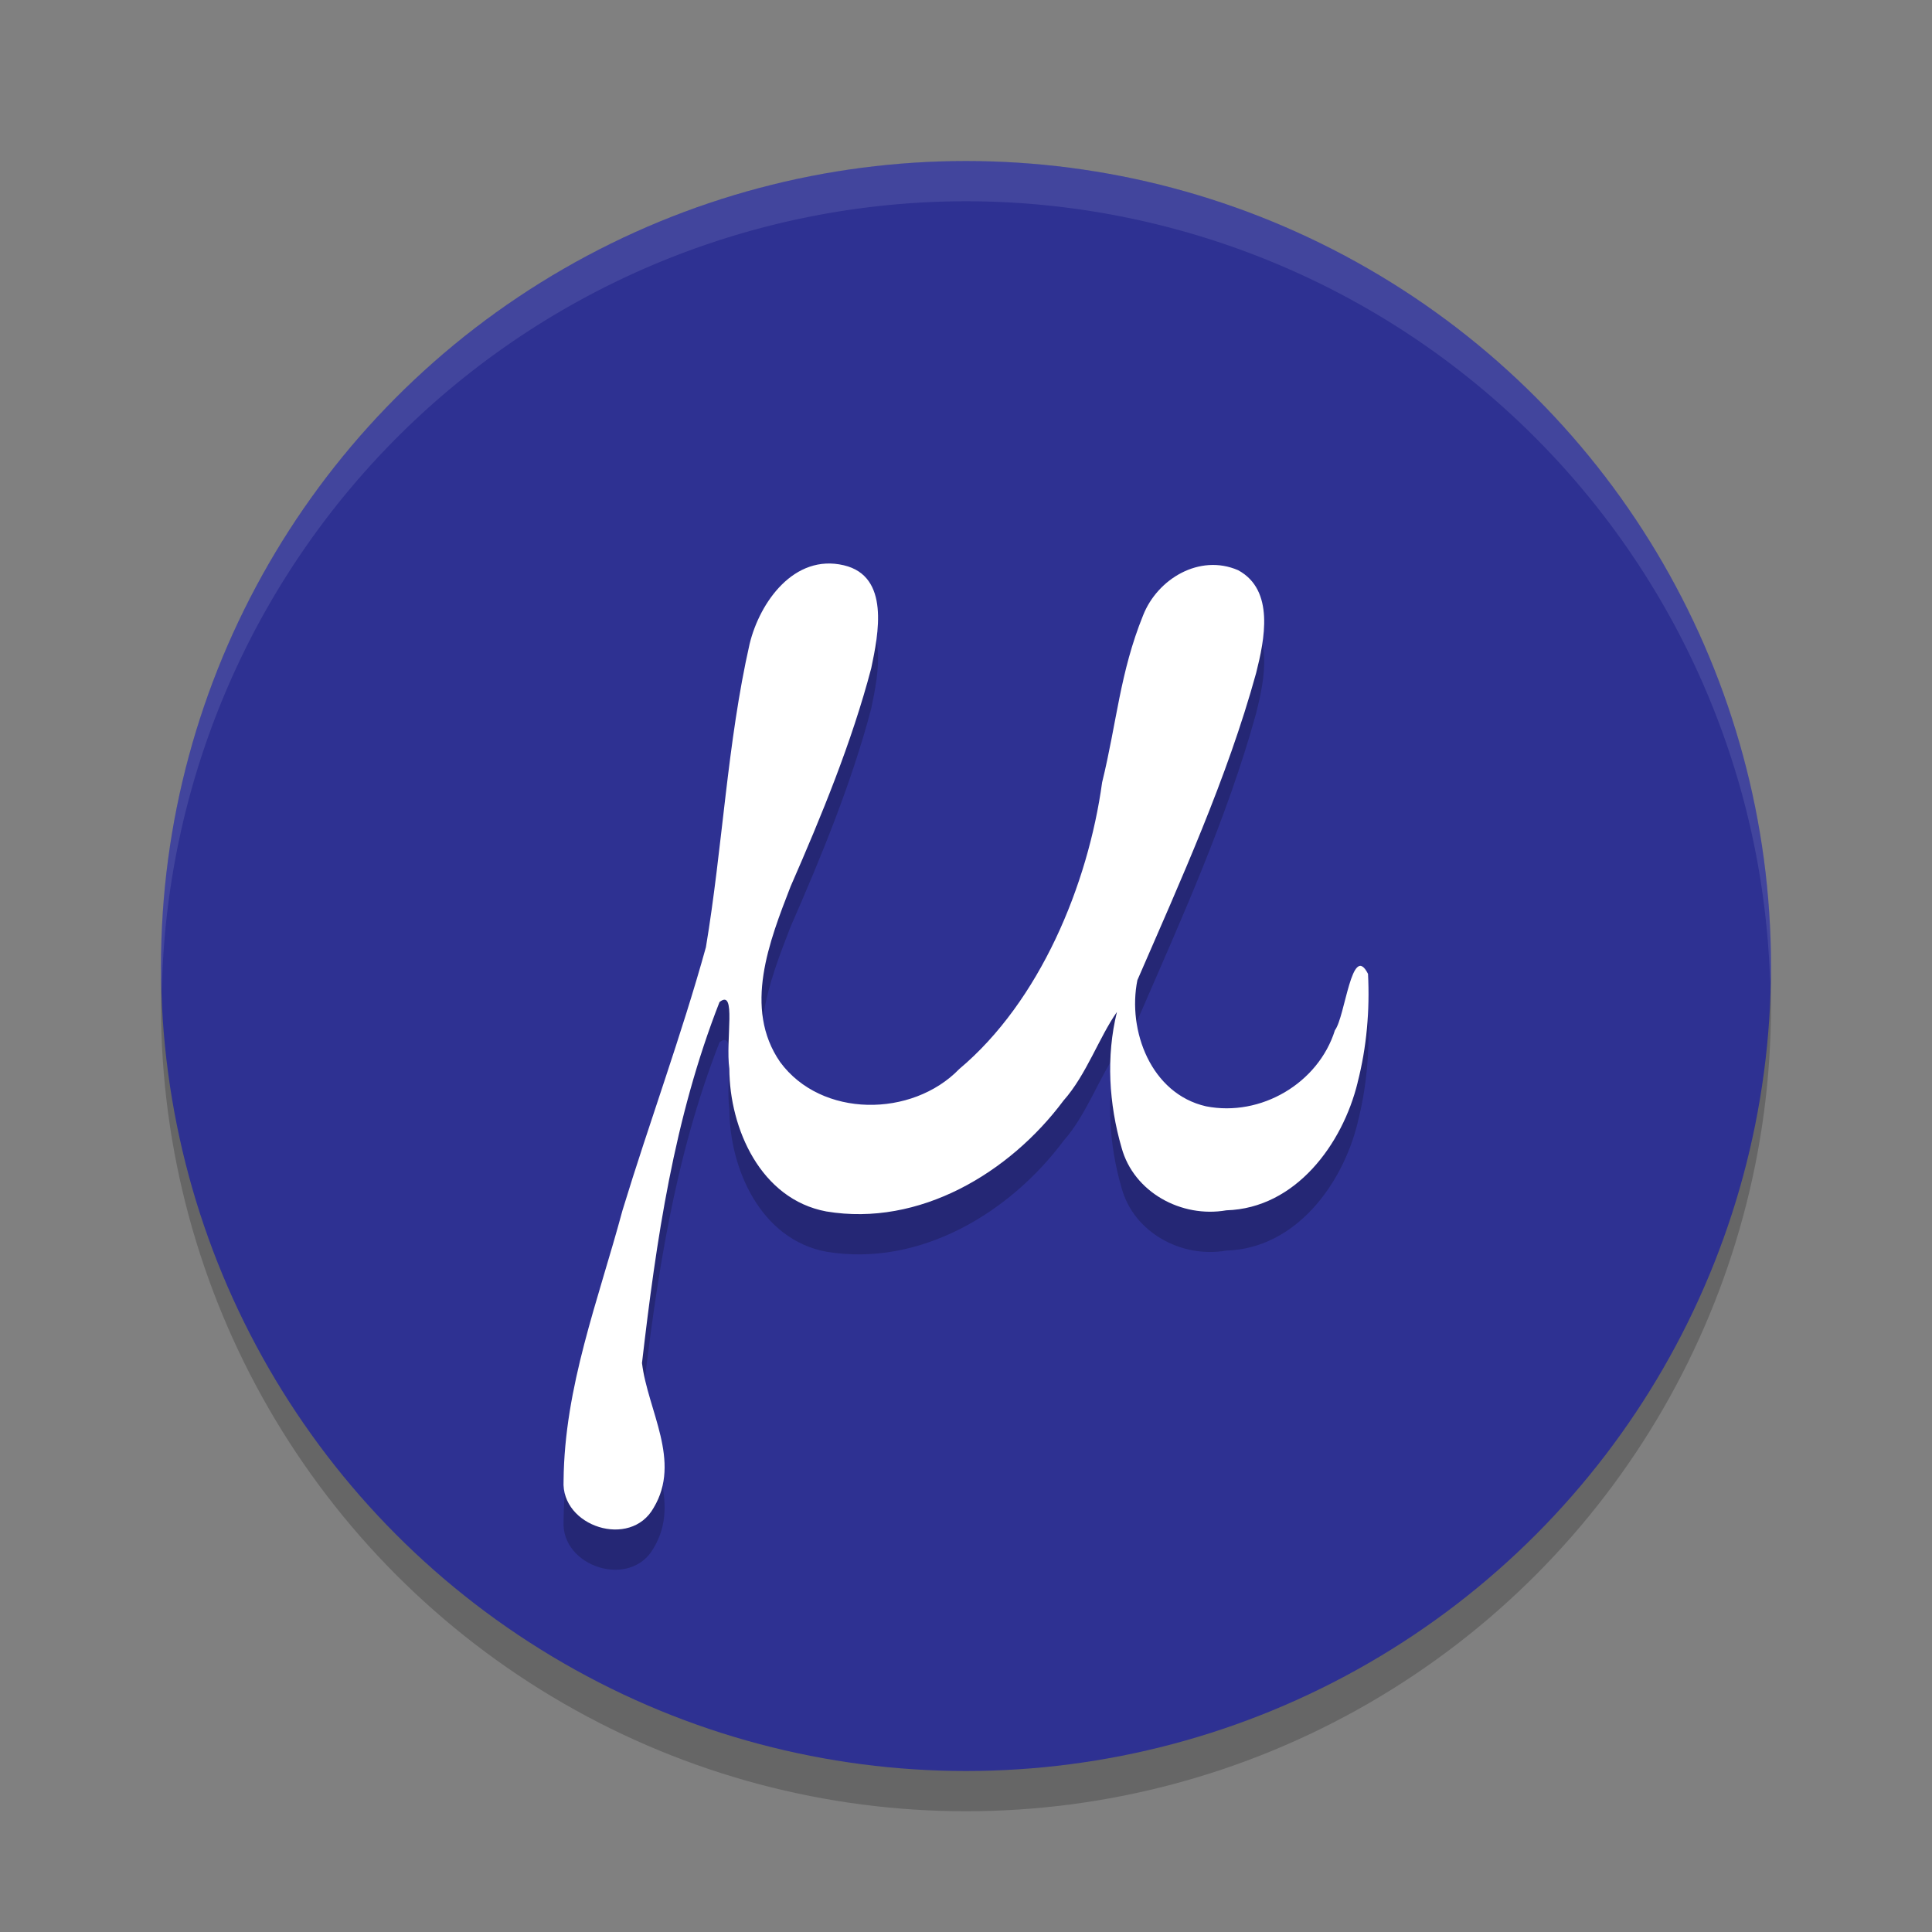
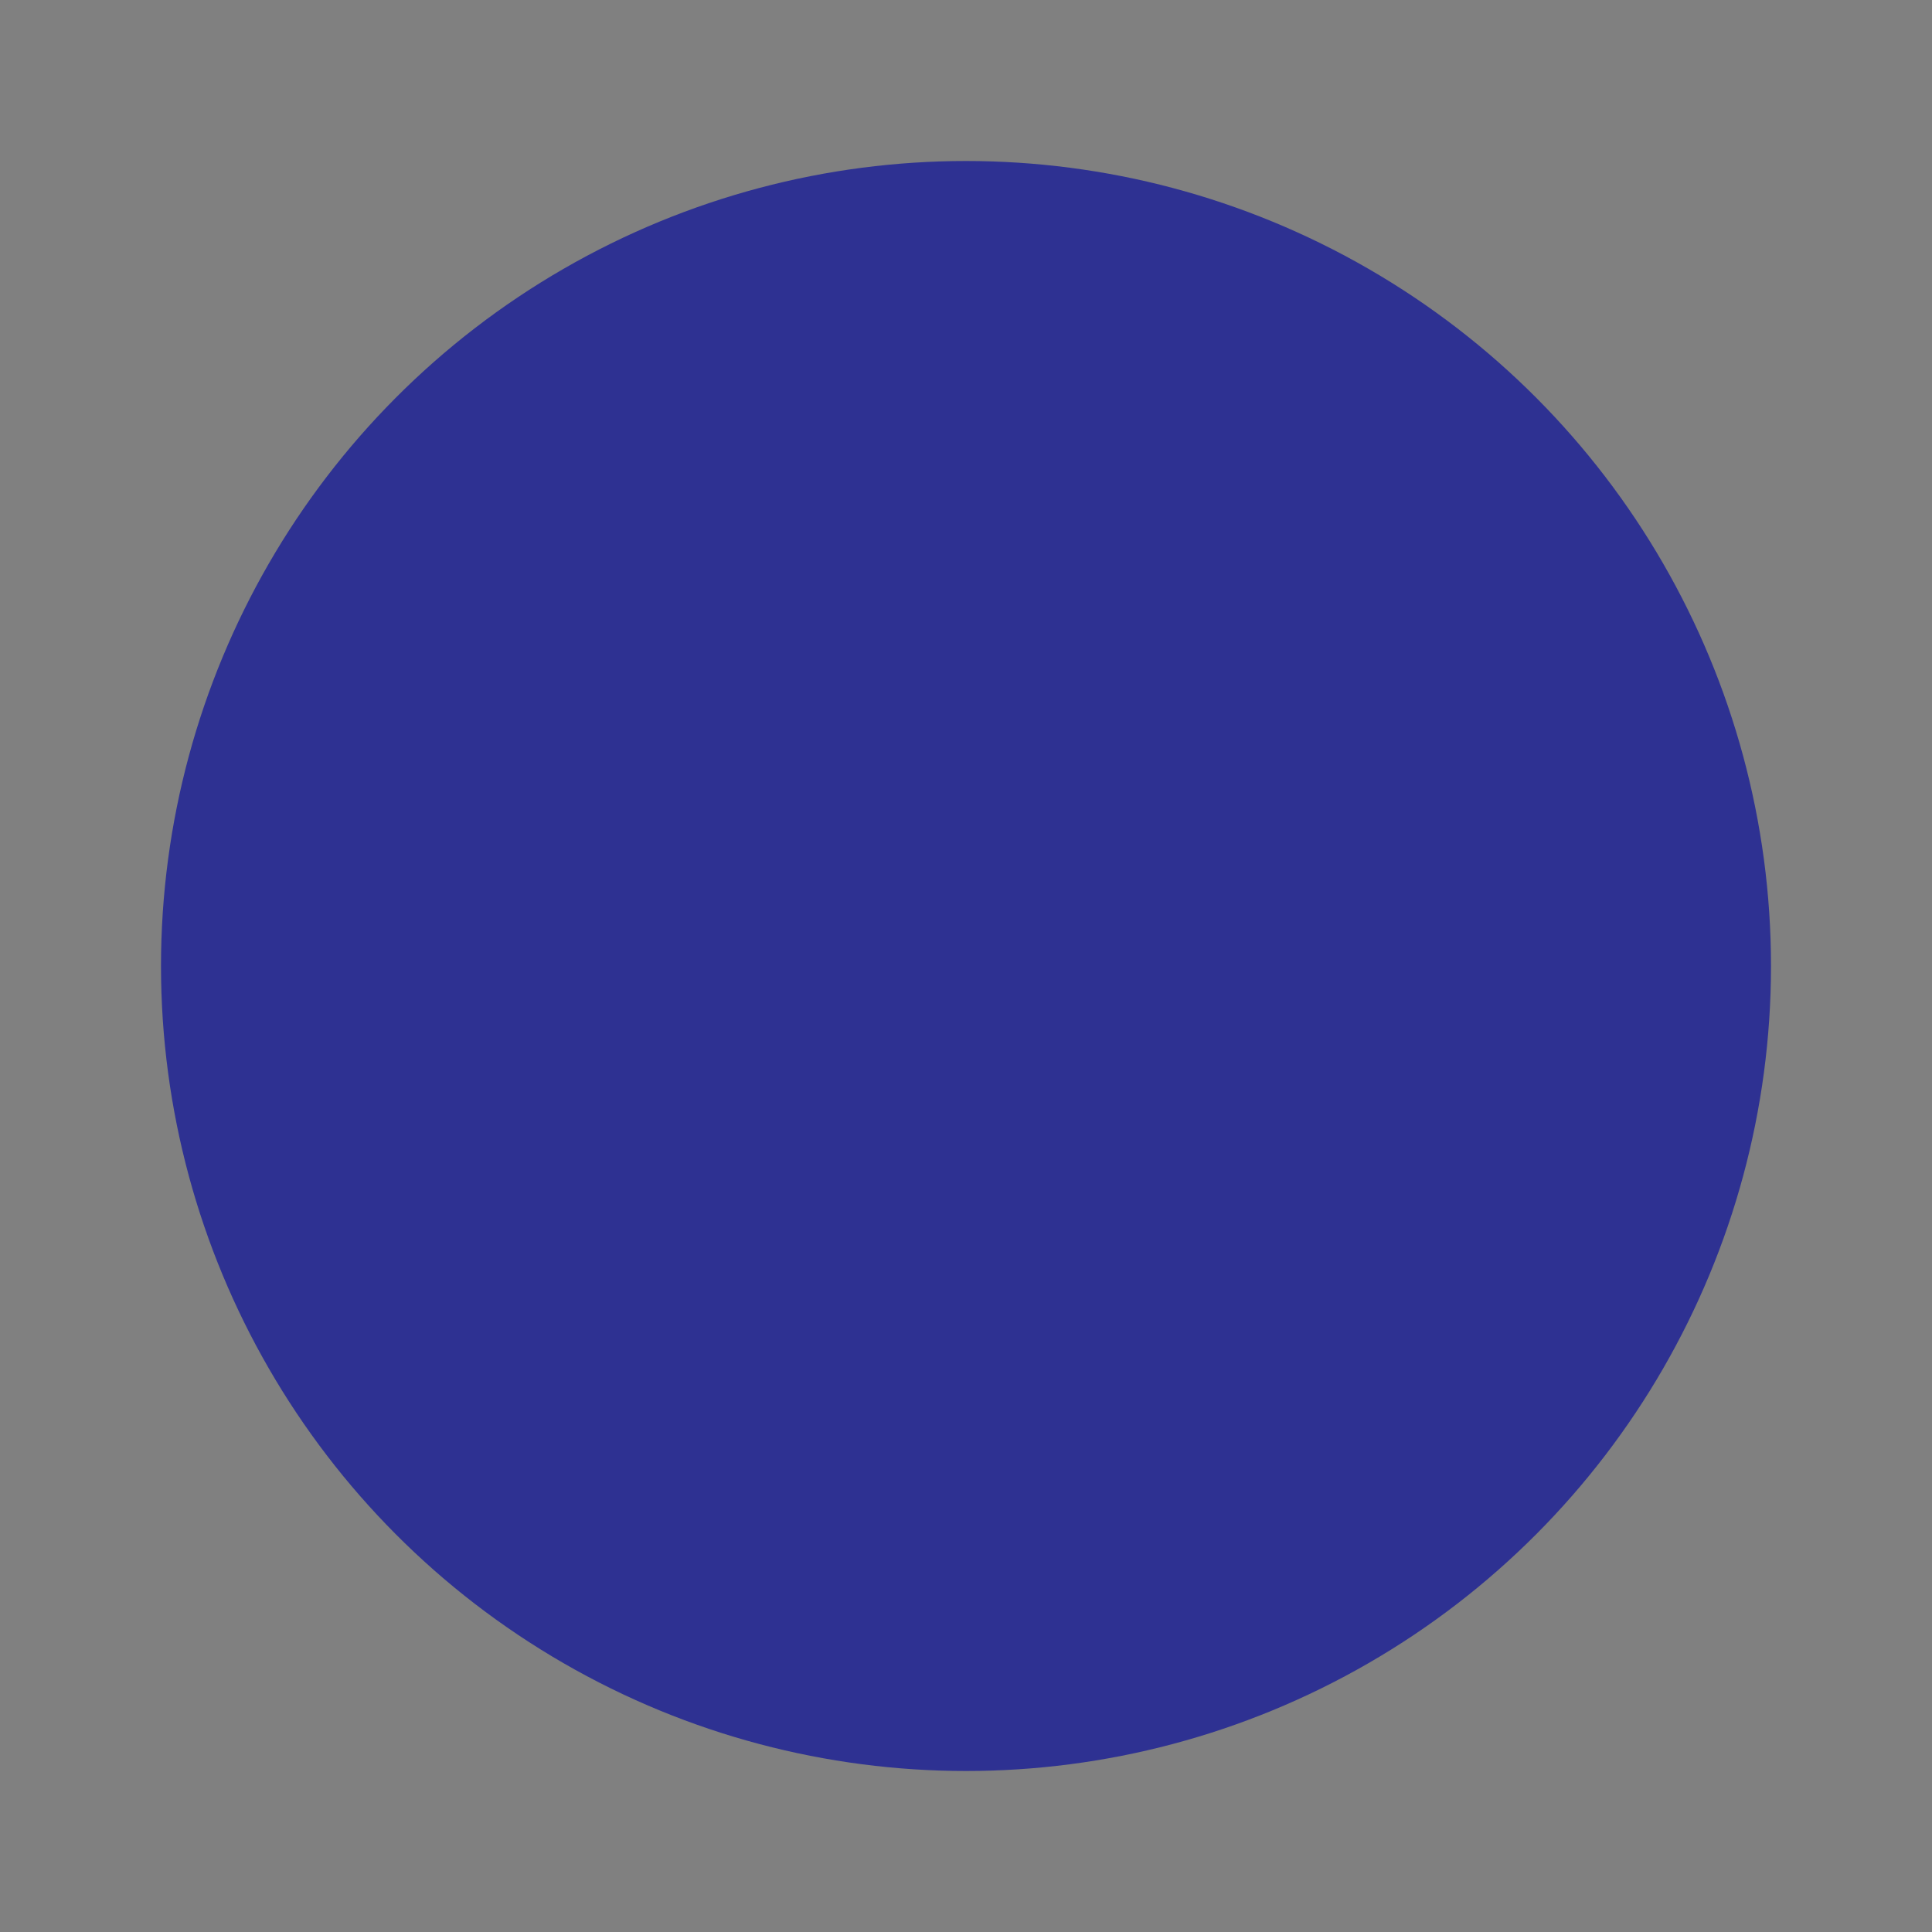
<svg xmlns="http://www.w3.org/2000/svg" width="24" height="24" version="1.1">
  <rect width="100%" height="100%" fill="#808080" stroke="none" />
-   <circle style="opacity:0.2" cx="12" cy="12.5" r="10" />
  <circle style="fill:#2e3192" cx="12" cy="12" r="10" />
-   <path style="opacity:0.1;fill:#ffffff" d="M 12,2 A 10,10 0 0 0 2,12 10,10 0 0 0 2.011,12.291 10,10 0 0 1 12,2.5 10,10 0 0 1 21.989,12.209 10,10 0 0 0 22,12 10,10 0 0 0 12,2 Z" />
-   <path style="opacity:0.2" d="m 16.865,13.948 c -0.187,0.765 -0.77,1.562 -1.631,1.587 -0.557,0.098 -1.15,-0.224 -1.301,-0.777 -0.158,-0.543 -0.194,-1.135 -0.058,-1.687 -0.222,0.315 -0.379,0.78 -0.663,1.1 -0.669,0.898 -1.791,1.572 -2.948,1.378 -0.813,-0.152 -1.201,-1.026 -1.204,-1.773 -0.049,-0.365 0.092,-1.002 -0.122,-0.828 -0.566,1.446 -0.785,2.952 -0.963,4.484 0.072,0.592 0.493,1.218 0.145,1.798 C 7.833,19.744 6.967,19.464 7.001,18.895 7.011,17.725 7.432,16.654 7.733,15.535 8.066,14.442 8.464,13.368 8.769,12.267 8.976,11.03 9.034,9.724 9.312,8.499 9.438,7.979 9.866,7.377 10.482,7.522 c 0.576,0.135 0.43,0.855 0.341,1.278 -0.242,0.922 -0.621,1.841 -1.002,2.712 -0.263,0.679 -0.592,1.512 -0.13,2.181 0.512,0.697 1.64,0.691 2.225,0.087 1.001,-0.84 1.6,-2.287 1.775,-3.561 0.182,-0.741 0.221,-1.364 0.509,-2.075 0.178,-0.453 0.701,-0.768 1.18,-0.561 0.458,0.247 0.328,0.866 0.224,1.278 -0.359,1.305 -0.938,2.577 -1.475,3.815 -0.126,0.624 0.168,1.411 0.853,1.567 0.68,0.134 1.395,-0.286 1.601,-0.945 0.128,-0.168 0.208,-1.102 0.411,-0.7 0.023,0.452 -0.016,0.908 -0.129,1.348 z" />
-   <path style="fill:#ffffff" d="m 16.865,13.448 c -0.187,0.765 -0.77,1.562 -1.631,1.587 -0.557,0.098 -1.15,-0.224 -1.301,-0.777 -0.158,-0.543 -0.194,-1.135 -0.058,-1.687 -0.222,0.315 -0.379,0.78 -0.663,1.1 -0.669,0.898 -1.791,1.572 -2.948,1.378 -0.813,-0.152 -1.201,-1.026 -1.204,-1.773 -0.049,-0.365 0.092,-1.002 -0.122,-0.828 -0.566,1.446 -0.785,2.952 -0.963,4.484 0.072,0.592 0.493,1.218 0.145,1.798 C 7.833,19.244 6.967,18.964 7.001,18.395 7.011,17.225 7.432,16.154 7.733,15.035 8.066,13.942 8.464,12.868 8.769,11.767 8.976,10.53 9.034,9.224 9.312,7.999 c 0.126,-0.52 0.554,-1.122 1.17,-0.977 0.576,0.135 0.43,0.855 0.341,1.278 -0.242,0.922 -0.621,1.841 -1.002,2.712 -0.263,0.679 -0.592,1.512 -0.13,2.181 0.512,0.697 1.64,0.691 2.225,0.087 1.001,-0.84 1.6,-2.287 1.775,-3.561 0.182,-0.741 0.221,-1.364 0.509,-2.075 0.178,-0.453 0.701,-0.768 1.18,-0.561 0.458,0.247 0.328,0.866 0.224,1.278 -0.359,1.305 -0.938,2.577 -1.475,3.815 -0.126,0.624 0.168,1.411 0.853,1.567 0.68,0.134 1.395,-0.286 1.601,-0.945 0.128,-0.168 0.208,-1.102 0.411,-0.7 0.023,0.452 -0.016,0.908 -0.129,1.348 z" />
</svg>